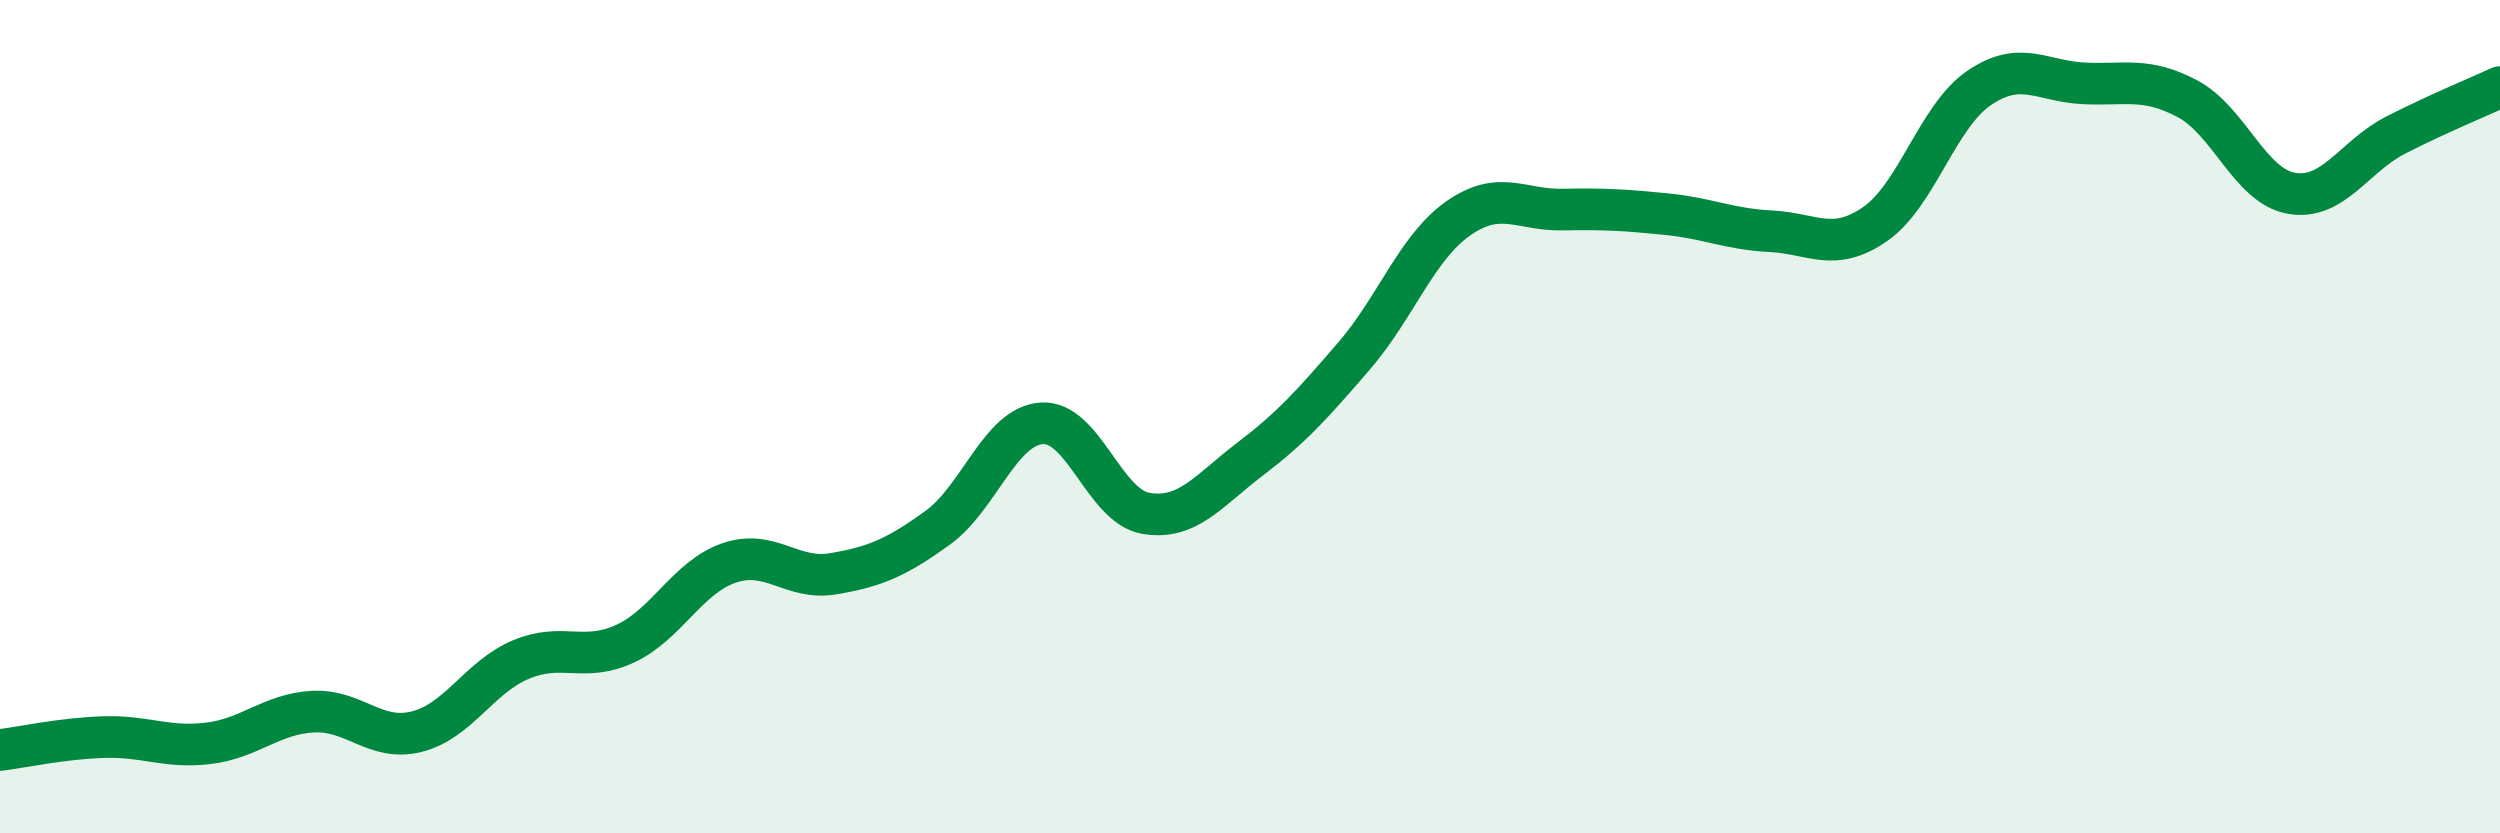
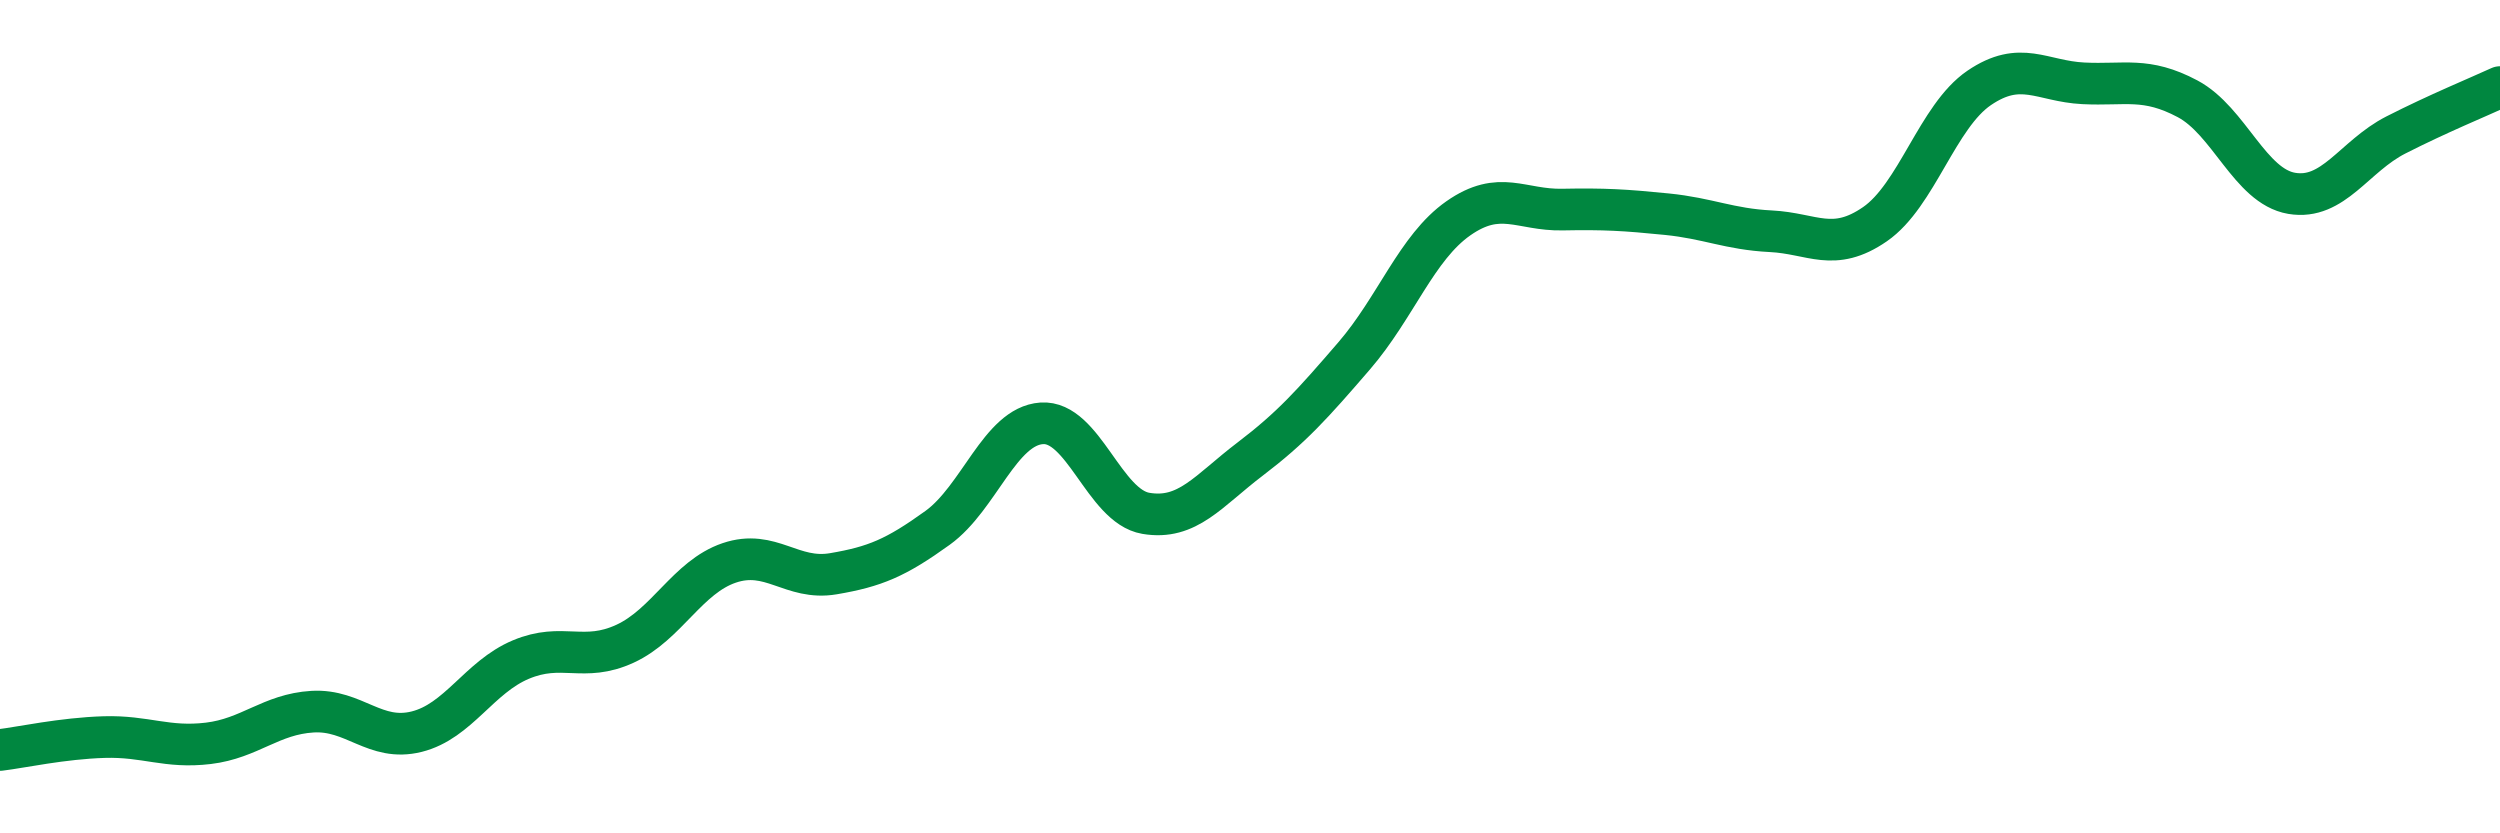
<svg xmlns="http://www.w3.org/2000/svg" width="60" height="20" viewBox="0 0 60 20">
-   <path d="M 0,18 C 0.5,17.94 1.5,17.72 2.5,17.69 C 3.5,17.66 4,17.96 5,17.84 C 6,17.72 6.5,17.14 7.5,17.08 C 8.5,17.02 9,17.81 10,17.56 C 11,17.31 11.5,16.25 12.5,15.83 C 13.5,15.41 14,15.91 15,15.45 C 16,14.99 16.5,13.85 17.5,13.51 C 18.5,13.17 19,13.94 20,13.77 C 21,13.6 21.5,13.39 22.5,12.67 C 23.5,11.95 24,10.23 25,10.16 C 26,10.09 26.5,12.15 27.5,12.32 C 28.5,12.49 29,11.78 30,11.02 C 31,10.26 31.5,9.7 32.5,8.54 C 33.5,7.38 34,5.94 35,5.24 C 36,4.54 36.5,5.05 37.5,5.03 C 38.5,5.01 39,5.04 40,5.14 C 41,5.24 41.5,5.5 42.5,5.55 C 43.5,5.6 44,6.07 45,5.38 C 46,4.69 46.5,2.79 47.5,2.11 C 48.5,1.43 49,1.95 50,2 C 51,2.05 51.5,1.84 52.5,2.37 C 53.5,2.9 54,4.47 55,4.64 C 56,4.81 56.5,3.75 57.5,3.24 C 58.5,2.73 59.5,2.32 60,2.09L60 20L0 20Z" fill="#008740" opacity="0.1" stroke-linecap="round" stroke-linejoin="round" />
  <path d="M 0,18 C 0.5,17.94 1.5,17.72 2.5,17.69 C 3.5,17.66 4,17.96 5,17.84 C 6,17.72 6.5,17.14 7.5,17.08 C 8.5,17.02 9,17.81 10,17.56 C 11,17.31 11.5,16.25 12.5,15.83 C 13.5,15.41 14,15.91 15,15.45 C 16,14.99 16.5,13.85 17.5,13.51 C 18.5,13.17 19,13.94 20,13.77 C 21,13.6 21.5,13.39 22.5,12.67 C 23.5,11.95 24,10.23 25,10.16 C 26,10.09 26.5,12.15 27.5,12.32 C 28.5,12.49 29,11.78 30,11.02 C 31,10.26 31.5,9.7 32.5,8.54 C 33.5,7.38 34,5.94 35,5.24 C 36,4.54 36.5,5.05 37.5,5.03 C 38.5,5.01 39,5.04 40,5.14 C 41,5.24 41.5,5.5 42.5,5.55 C 43.5,5.6 44,6.07 45,5.38 C 46,4.69 46.5,2.79 47.5,2.11 C 48.5,1.43 49,1.95 50,2 C 51,2.05 51.5,1.84 52.5,2.37 C 53.5,2.9 54,4.47 55,4.64 C 56,4.81 56.5,3.75 57.5,3.24 C 58.5,2.73 59.5,2.32 60,2.09" stroke="#008740" stroke-width="1" fill="none" stroke-linecap="round" stroke-linejoin="round" />
</svg>